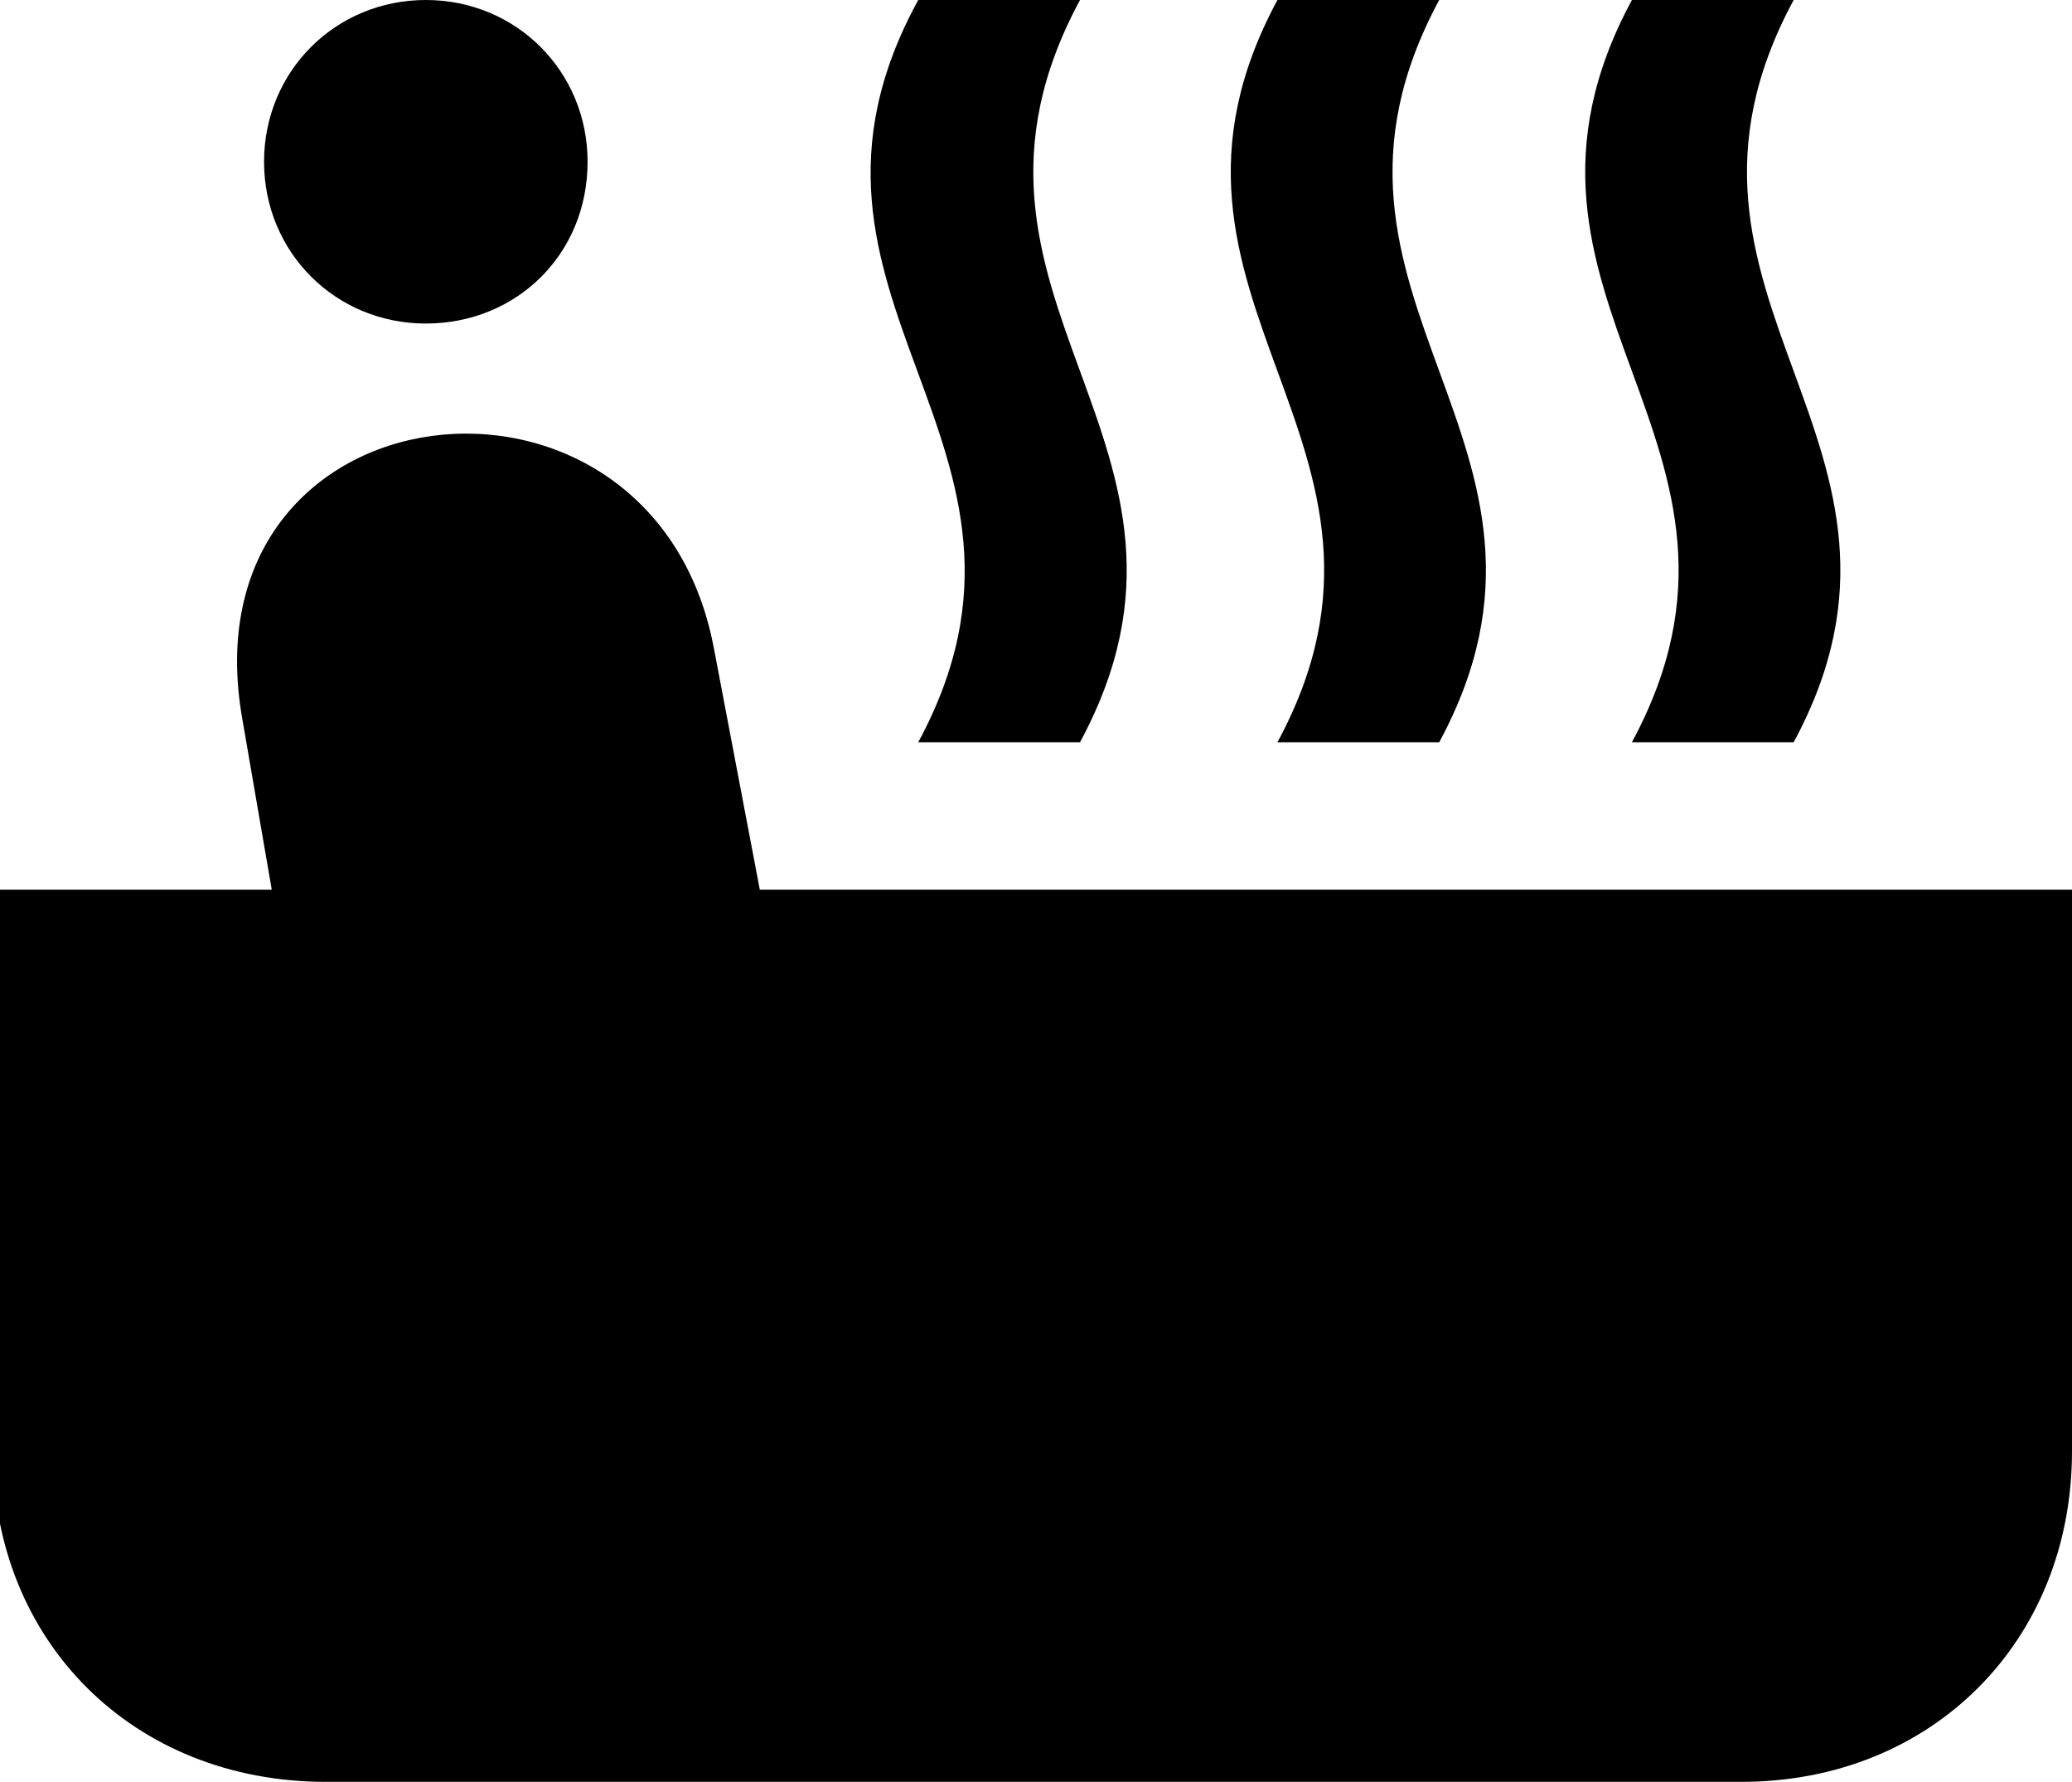
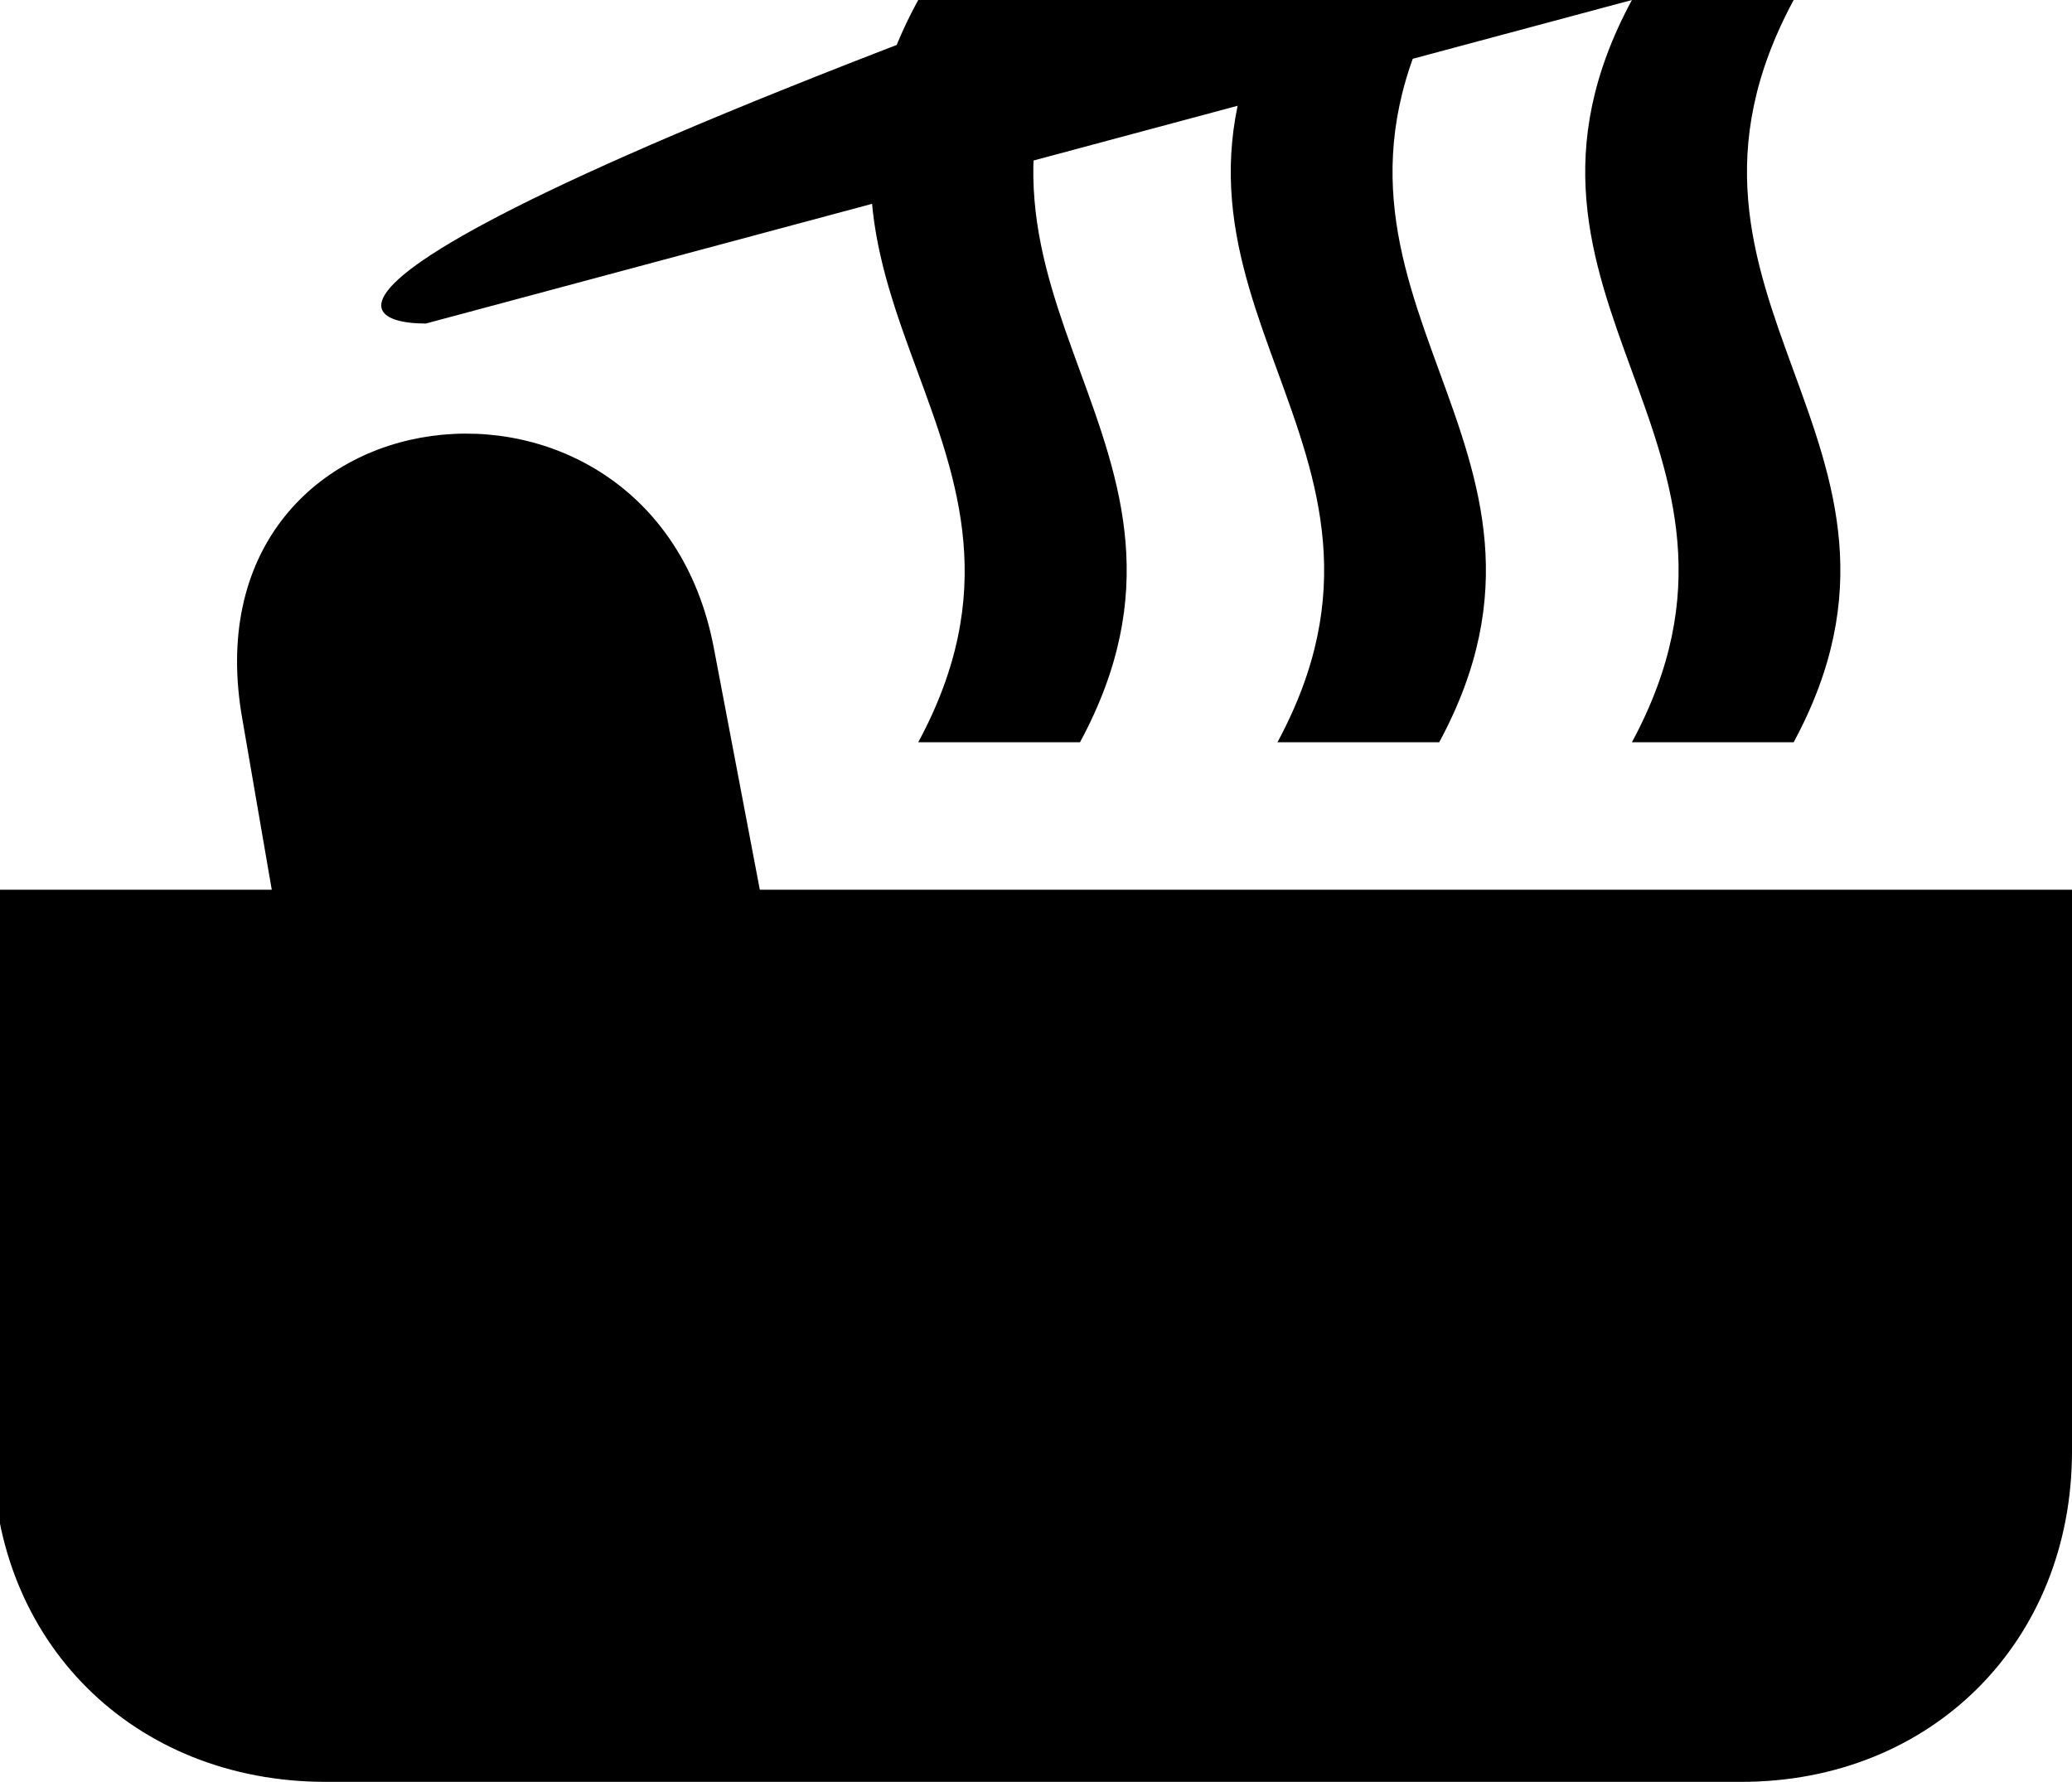
<svg xmlns="http://www.w3.org/2000/svg" version="1.1" id="Layer_1" x="0px" y="0px" viewBox="0 0 87.1 74.9" style="enable-background:new 0 0 87.1 74.9;" xml:space="preserve">
-   <path d="M53.7,0c-6.8,12.6,6.8,18.6,0,31.2h6.8c6.8-12.6-6.8-18.6,0-31.2H53.7z M38.6,0c-6.9,12.6,6.8,18.6,0,31.2h6.8  c6.8-12.6-6.8-18.6,0-31.2H38.6z M68.6,0c-6.8,12.6,6.8,18.6,0,31.2h6.8c6.8-12.6-6.8-18.6,0-31.2H68.6z M17.9,13.6  c3.8,0,6.8-2.9,6.8-6.8c0-3.8-3-6.8-6.8-6.8s-6.8,3-6.8,6.8C11.1,10.6,14.1,13.6,17.9,13.6z M13.7,50.6l20.2-2.9l-3.9-20.5  C27.4,13.7,7.6,16,10.2,30.3L13.7,50.6z M13.7,74.9h59.5c8,0,13.9-5.9,13.9-13.9V37.4H-0.3V61C-0.3,69,5.6,74.9,13.7,74.9L13.7,74.9  z" />
+   <path d="M53.7,0c-6.8,12.6,6.8,18.6,0,31.2h6.8c6.8-12.6-6.8-18.6,0-31.2H53.7z M38.6,0c-6.9,12.6,6.8,18.6,0,31.2h6.8  c6.8-12.6-6.8-18.6,0-31.2H38.6z M68.6,0c-6.8,12.6,6.8,18.6,0,31.2h6.8c6.8-12.6-6.8-18.6,0-31.2H68.6z c3.8,0,6.8-2.9,6.8-6.8c0-3.8-3-6.8-6.8-6.8s-6.8,3-6.8,6.8C11.1,10.6,14.1,13.6,17.9,13.6z M13.7,50.6l20.2-2.9l-3.9-20.5  C27.4,13.7,7.6,16,10.2,30.3L13.7,50.6z M13.7,74.9h59.5c8,0,13.9-5.9,13.9-13.9V37.4H-0.3V61C-0.3,69,5.6,74.9,13.7,74.9L13.7,74.9  z" />
</svg>